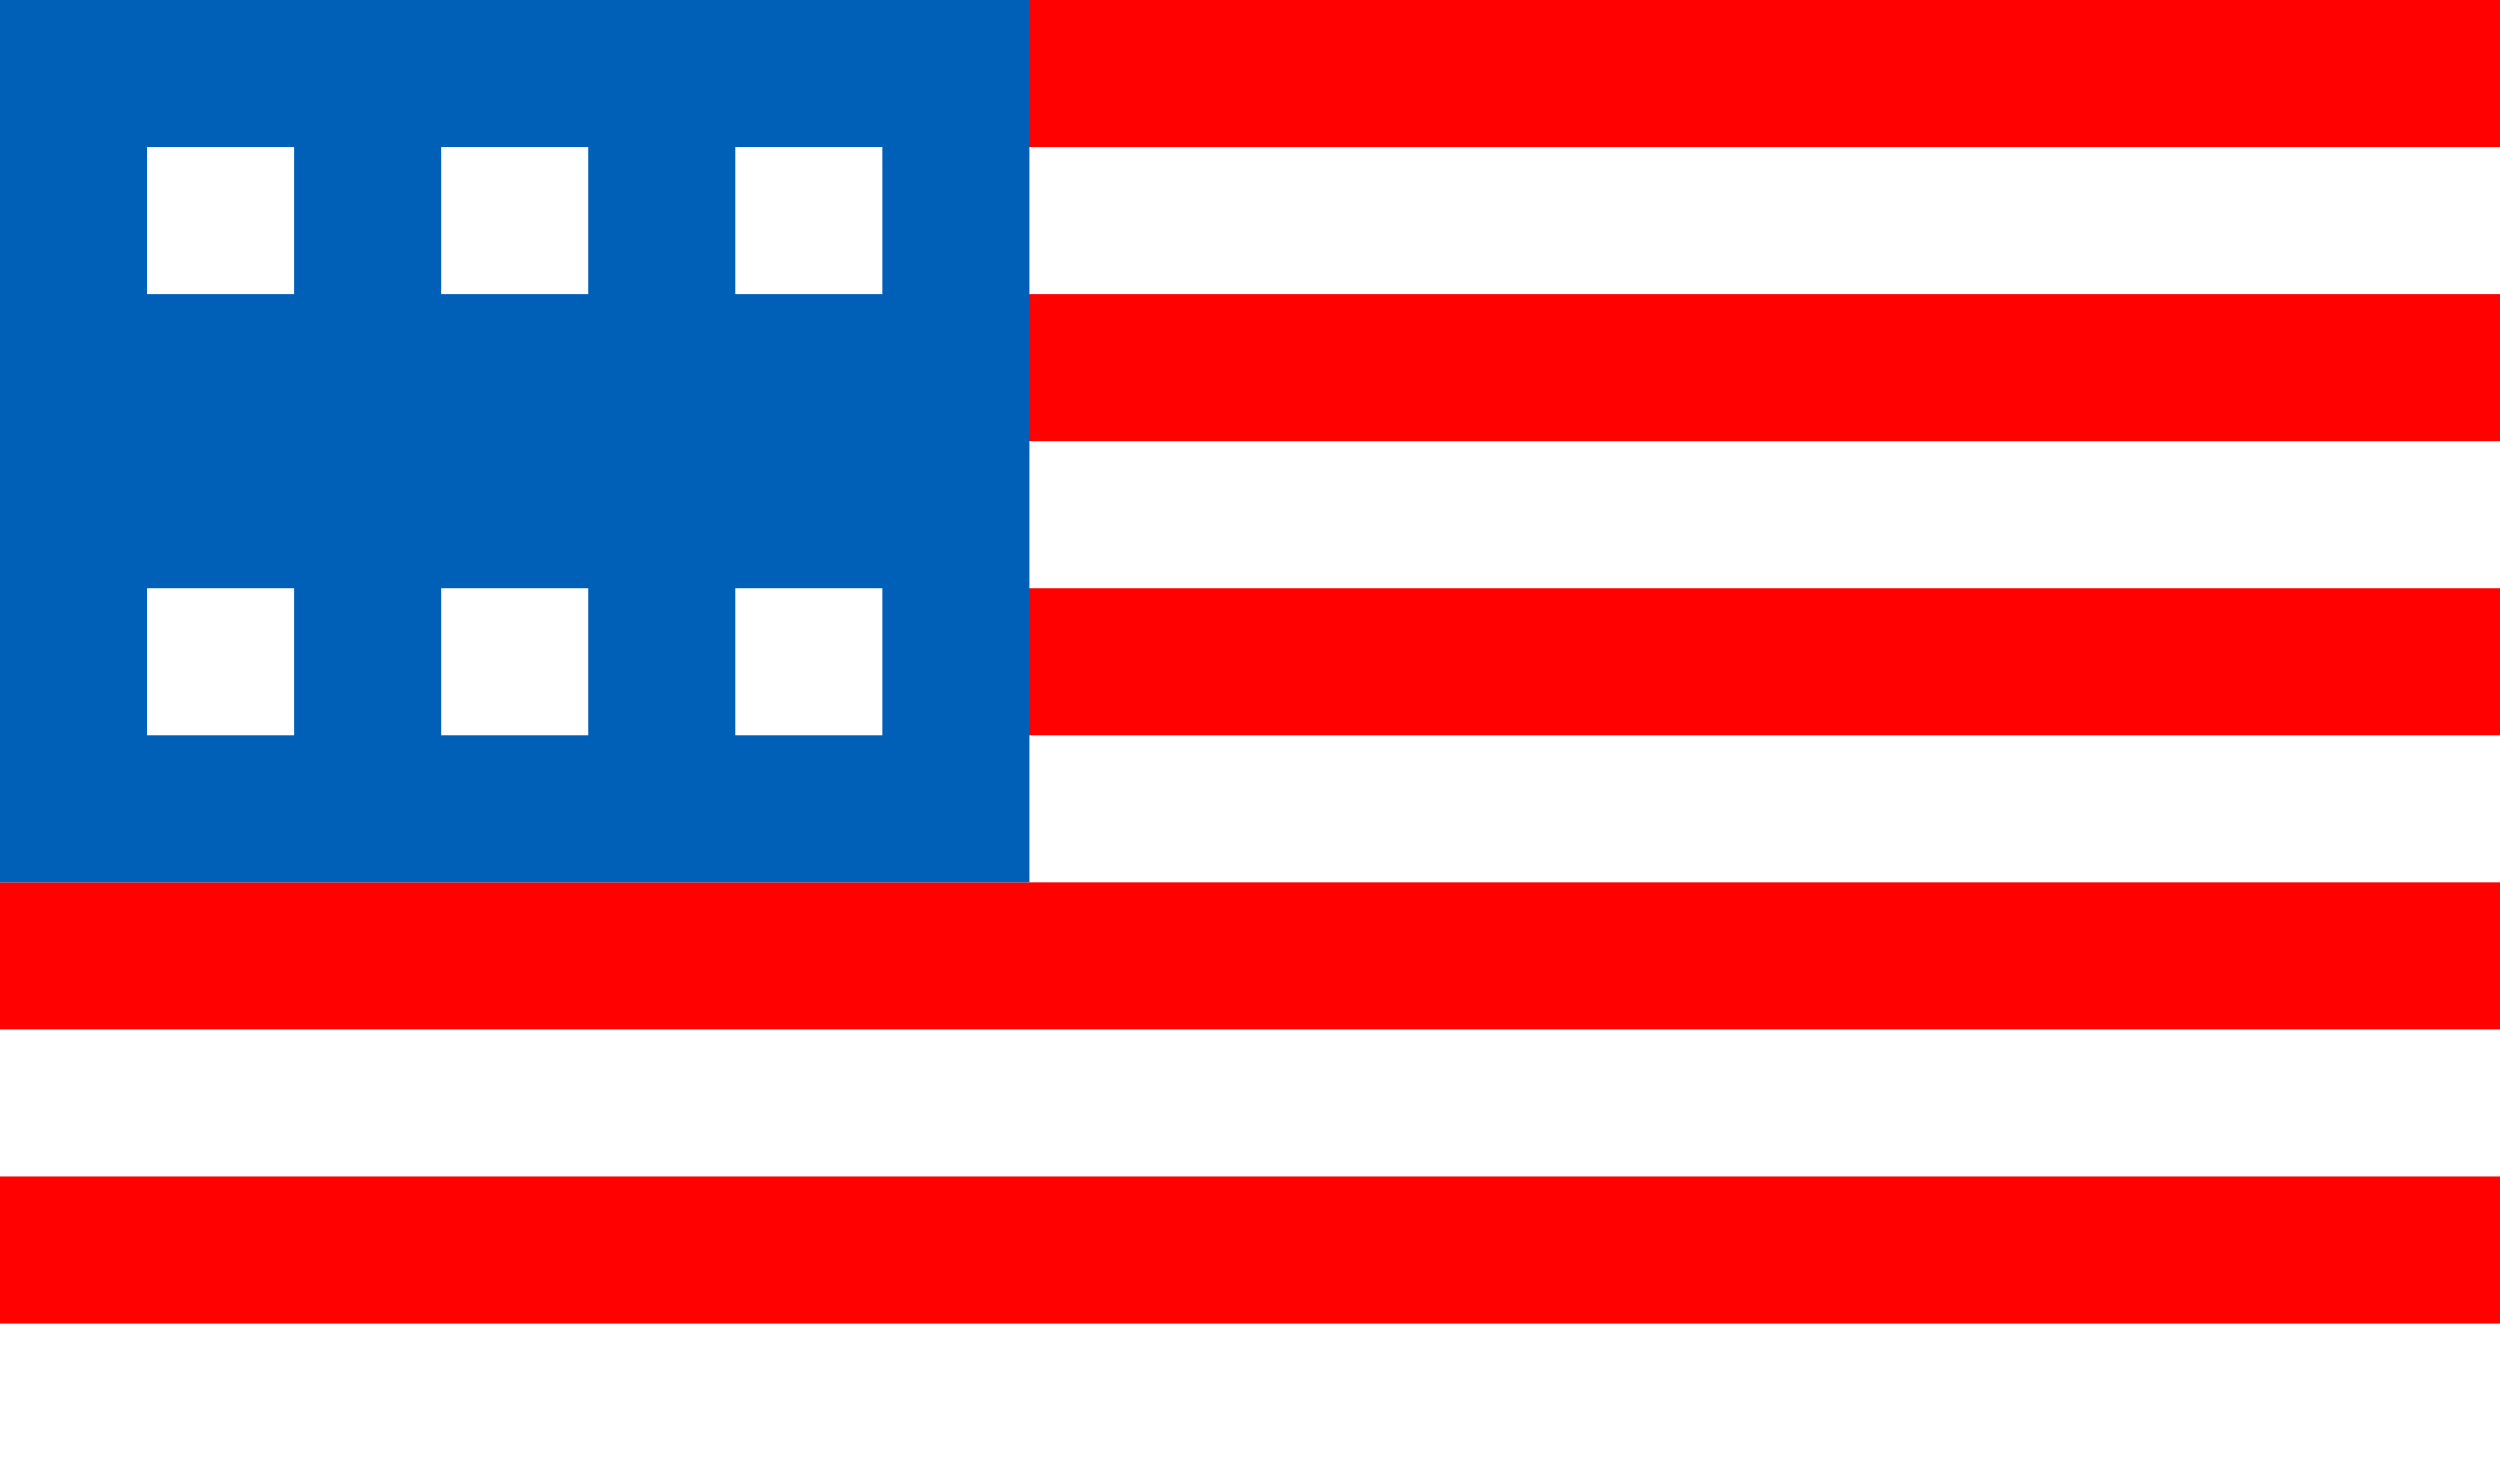
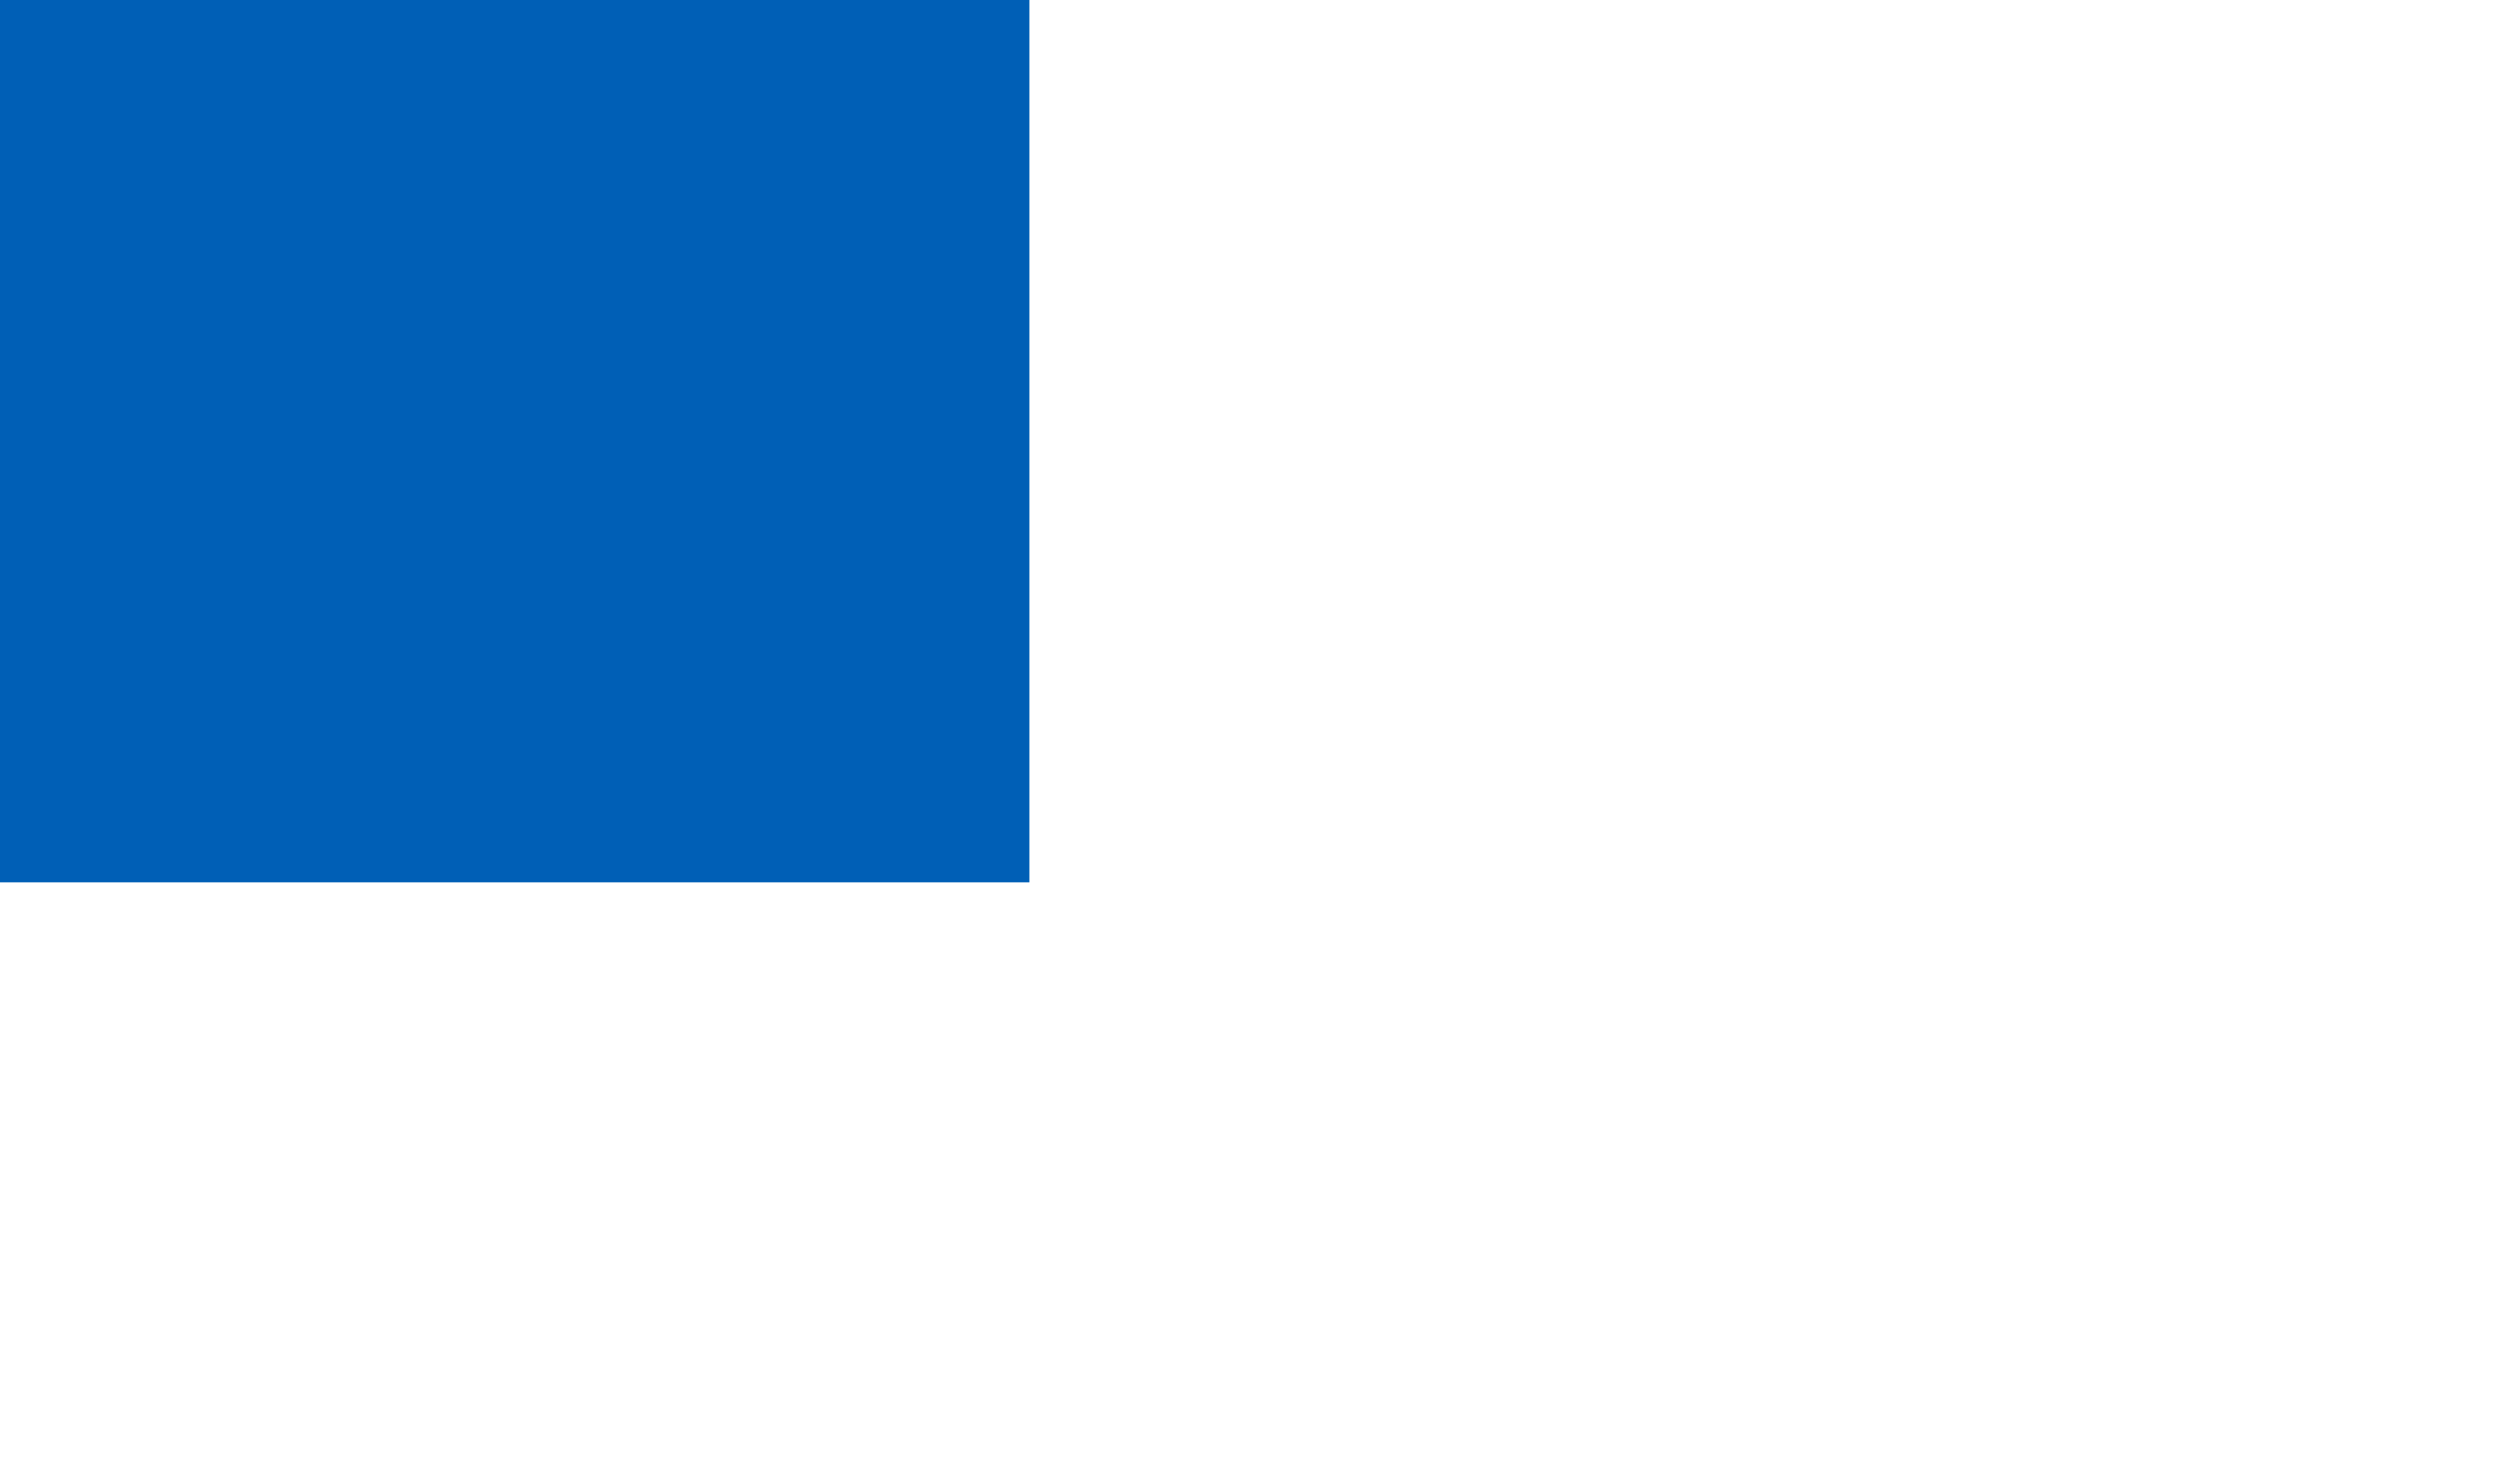
<svg xmlns="http://www.w3.org/2000/svg" width="17" height="10" viewBox="0 0 17 10" enable-background="new 0 0 17 10">
  <style type="text/css">.st0{fill:#FFFFFF;} .st1{fill:#FF0200;} .st2{fill:#005FB6;}</style>
-   <path class="st0" d="M0 0h17v10h-17z" />
-   <path class="st1" d="M0 8h17v1h-17zM0 6h17v1h-17zM0 4h17v1h-17zM0 2h17v1h-17zM0 0h17v1h-17z" />
  <path class="st2" d="M0 0h7v6h-7z" />
-   <path class="st0" d="M1 1h1v1h-1zM3 1h1v1h-1zM5 1h1v1h-1zM1 4h1v1h-1zM3 4h1v1h-1zM5 4h1v1h-1z" />
</svg>